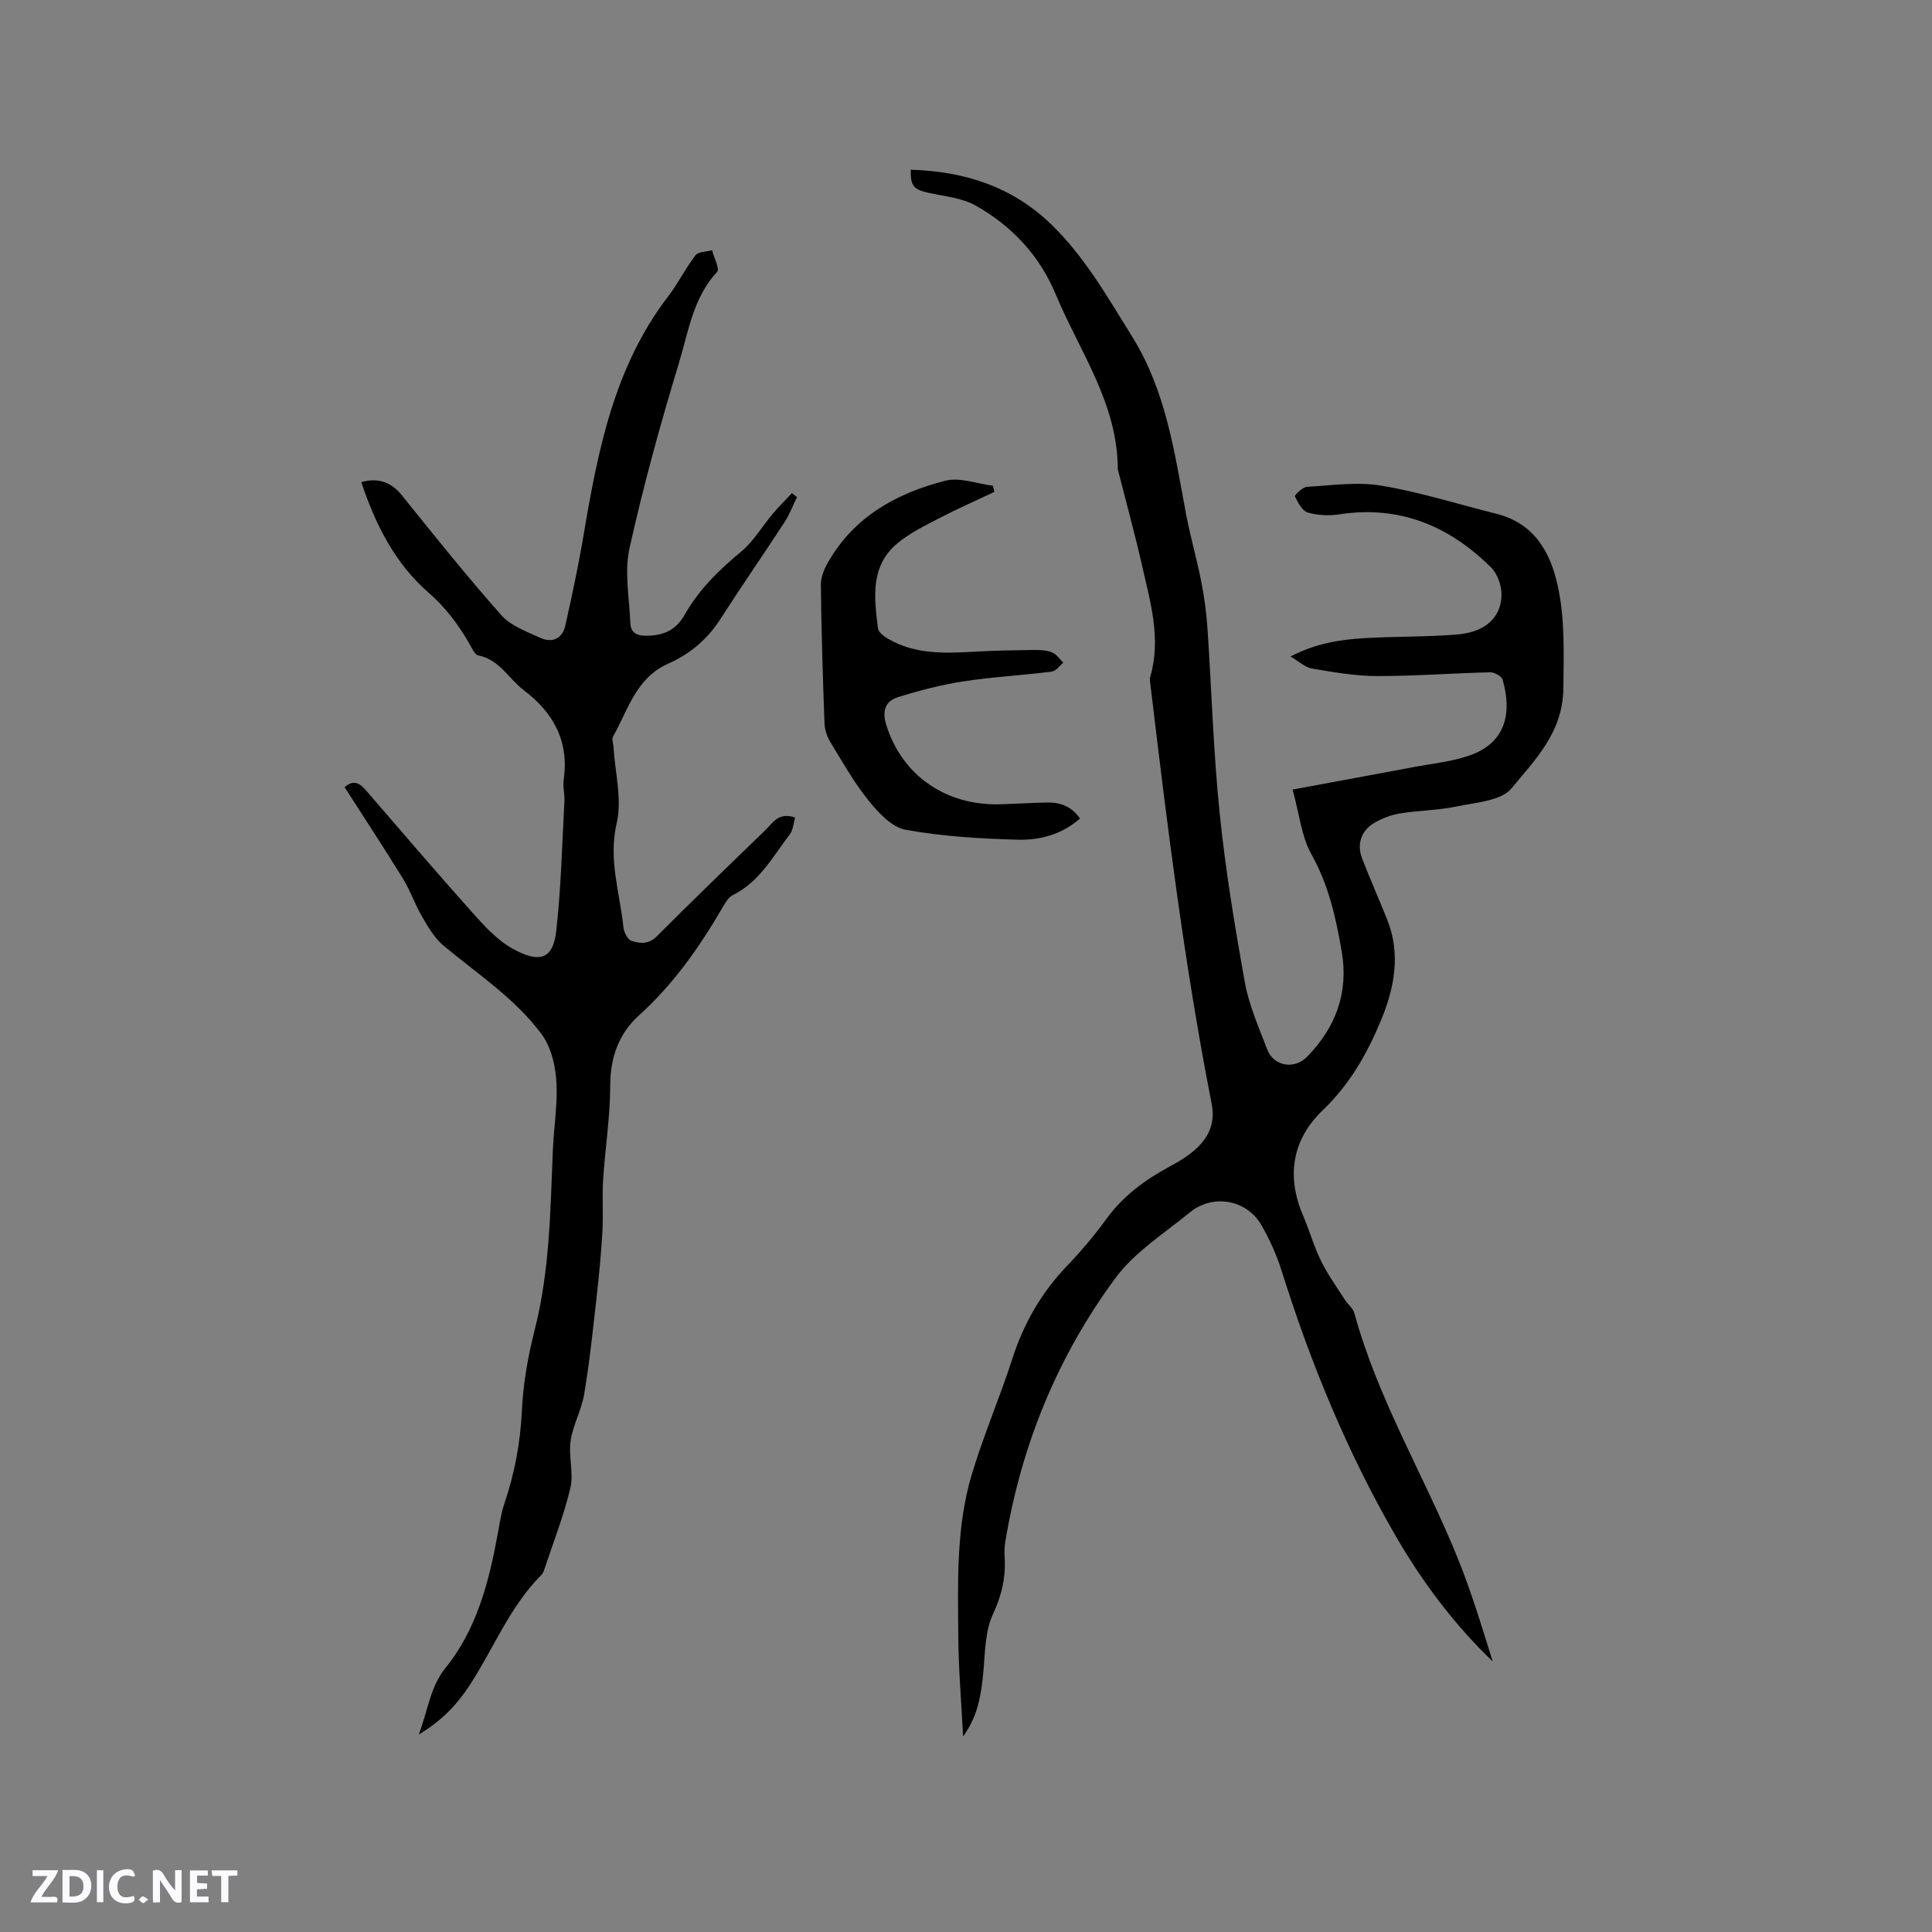
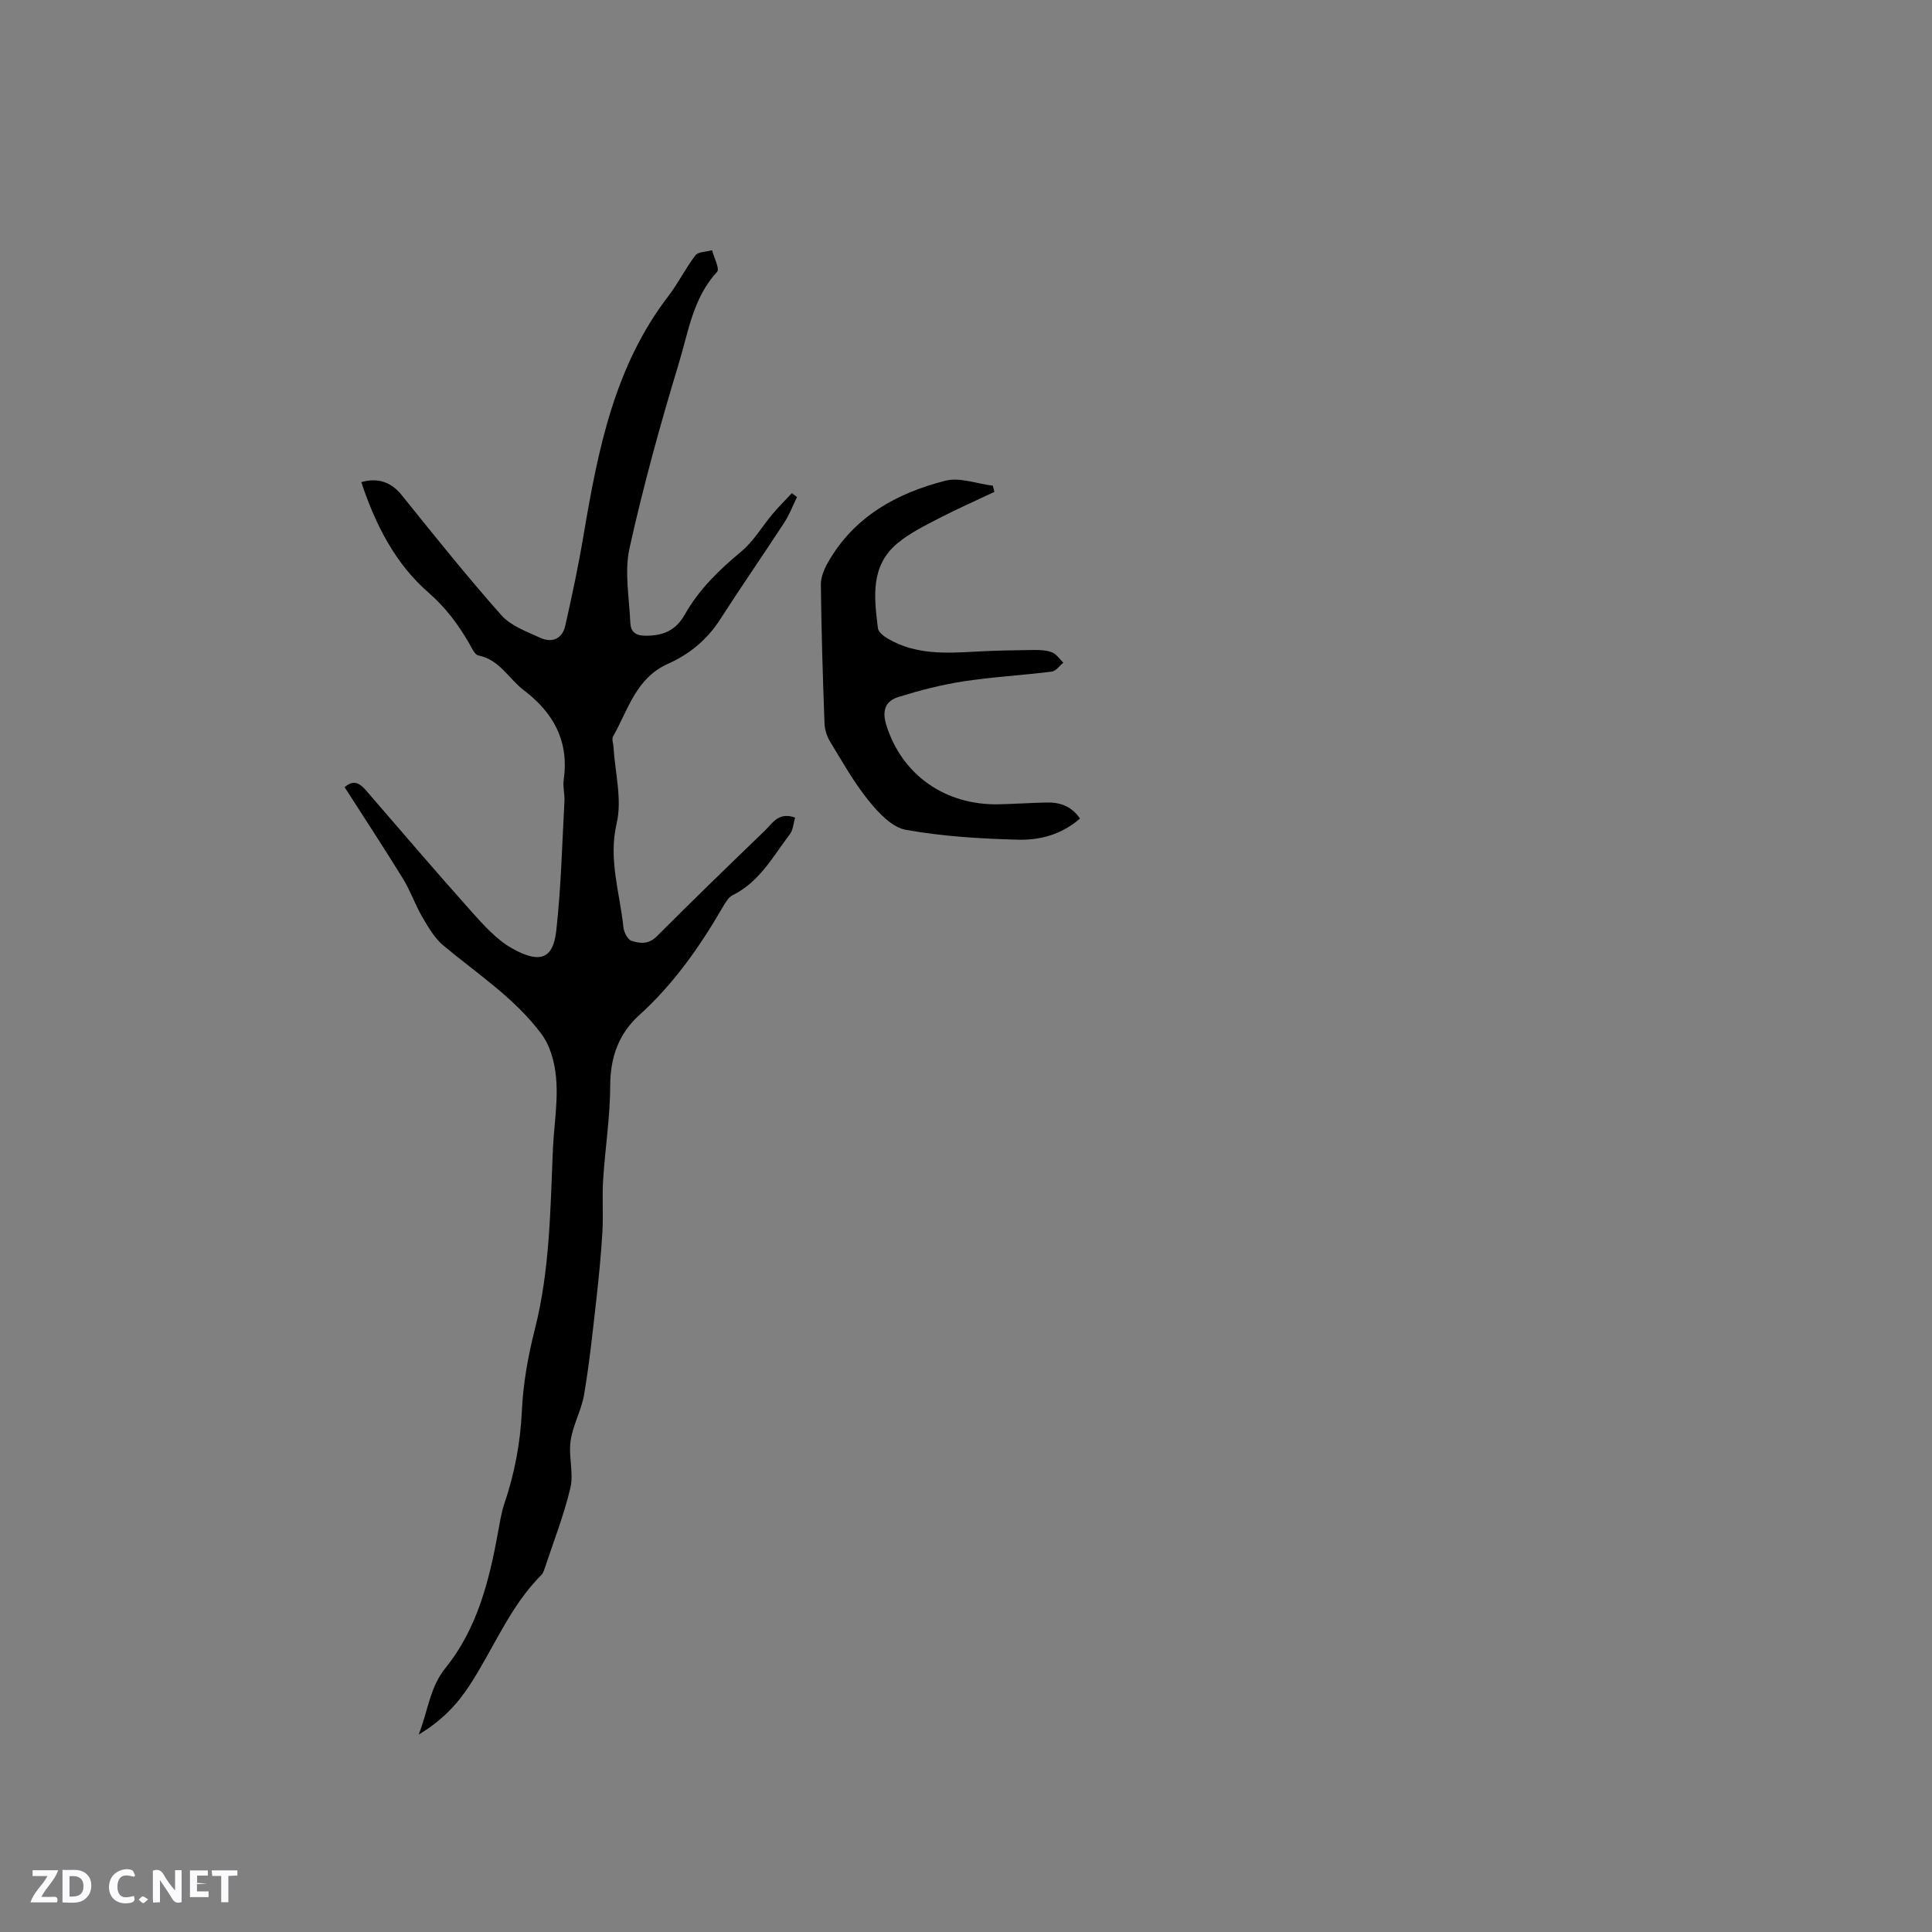
<svg xmlns="http://www.w3.org/2000/svg" enable-background="new 0 0 400 400" viewBox="0 0 400 400">
  <rect x="0" y="0" width="400" height="400" fill="#808080" stroke="none" />
  <g fill="#fbfafc">
    <path d="m37.59 393.81c-.92.31-1.52.05-2-.78-.7-1.2-1.52-2.34-2.47-3.78v4.59c-.55.03-.95.05-1.41.07-.03-.37-.06-.64-.06-.91 0-1.91 0-3.81 0-5.7 1.13-.41 1.77-.03 2.29.91.62 1.11 1.38 2.14 2.31 3.19v-4.2h1.35v6.61z" />
    <path d="m12.94 393.88v-6.75c1.9.19 3.93-.54 5.37 1.29.8 1.01.78 2.88.03 3.97-1.37 1.97-3.4 1.51-5.4 1.49m1.45-1.22c2.04.12 2.92-.58 2.89-2.21-.03-1.51-.98-2.19-2.89-2z" />
    <path d="m11.81 393.87h-5.49c.68-2.18 2.47-3.48 3.51-5.45h-3.08v-1.21h5.29c-.71 2.13-2.44 3.48-3.47 5.51.86 0 1.63.04 2.39-.01.79-.05 1.14.21.85 1.16" />
-     <path d="m39.33 393.86v-6.61h3.7v1.07h-2.22v1.52c.68.04 1.34.09 2.07.13v1.07c-.72.05-1.38.09-2.1.14v1.48h2.4v1.19h-3.85z" />
+     <path d="m39.33 393.86v-6.61h3.7v1.07h-2.22v1.52c.68.04 1.34.09 2.07.13c-.72.05-1.38.09-2.1.14v1.48h2.4v1.19h-3.85z" />
    <path d="m27.71 388.56c-1.15-.3-2.46-.61-3.1.64-.37.73-.41 1.93-.06 2.67.63 1.35 1.99.93 3.17.68.35.94-.01 1.32-.93 1.46-1.62.25-3.05-.27-3.76-1.48-.73-1.24-.6-3.03.31-4.17.88-1.11 2.71-1.7 4-1.16.32.13.44.74.65 1.12-.1.08-.19.16-.28.24" />
    <path d="m49.15 387.24v1.07c-.59.02-1.17.05-1.87.08v5.44h-1.48v-5.44h-1.85c-.05-.4-.08-.73-.13-1.15z" />
-     <path d="m20.06 387.21h1.33v6.62h-1.33z" />
    <path d="m30.68 393.25c-.49.38-.8.79-1.05.76-.32-.05-.6-.45-.9-.7.26-.24.51-.64.8-.67.29-.04.62.3 1.15.61" />
  </g>
-   <path d="m199.4 359.51c-.38-7.38-.94-13.9-.99-20.43-.09-11.33-.5-22.78 2.78-33.78 2.42-8.1 5.8-15.9 8.39-23.95 2.35-7.3 5.99-13.67 11.29-19.21 2.93-3.06 5.68-6.32 8.17-9.74 3.47-4.76 7.96-8.1 13.06-10.84 2.03-1.09 4.08-2.33 5.74-3.91 2.54-2.42 3.77-5.34 3.02-9.14-5.62-28.61-9.2-57.52-12.64-86.46-.07-.63-.25-1.32-.08-1.89 2.32-7.93.02-15.54-1.71-23.15-1.47-6.48-3.23-12.89-4.87-19.33-.05-.21-.14-.41-.14-.62-.03-13.57-7.93-24.33-12.86-36.16-3.36-8.05-9.07-14.09-16.5-18.31-2.9-1.65-6.6-1.94-9.96-2.7-2.93-.67-3.6-1.39-3.54-4.75 11.07.33 20.97 3.45 29.1 11.33 6.94 6.72 11.6 14.98 16.66 23.09 7.17 11.47 8.86 24.28 11.27 37.04.87 4.57 2.18 9.06 3.08 13.62.63 3.19 1.09 6.44 1.31 9.68.87 12.79 1.22 25.63 2.53 38.38 1.2 11.77 3.13 23.49 5.23 35.14.85 4.74 2.89 9.28 4.61 13.83 1.33 3.51 5.61 4.26 8.28 1.53 5.92-6.07 8.61-13.26 7.16-21.75-1.19-6.98-2.7-13.78-6.27-20.15-2.08-3.72-2.5-8.36-3.9-13.41 8.93-1.66 17.01-3.14 25.09-4.66 3.84-.72 7.81-1.11 11.47-2.37 7.74-2.67 8.85-8.96 6.92-15.73-.21-.72-1.71-1.54-2.6-1.52-7.82.19-15.63.8-23.45.78-4.48-.01-8.97-.8-13.41-1.55-1.42-.24-2.67-1.46-4.47-2.5 5.2-2.69 10.17-3.49 15.2-3.79 6.45-.39 12.93-.23 19.36-.77 5.8-.48 9.13-3.56 9.14-8.29 0-1.88-.83-4.26-2.13-5.55-8.66-8.62-18.93-12.93-31.39-11.04-2.15.33-4.53.24-6.6-.37-1.15-.34-2.03-2.06-2.65-3.34-.11-.23 1.55-1.91 2.46-1.97 5.14-.3 10.43-1.09 15.43-.25 8 1.33 15.82 3.82 23.72 5.79 7.85 1.96 11.25 7.8 12.82 15.01 1.51 6.96 1.21 13.99 1.15 21.11-.09 9.2-5.85 14.8-10.73 20.75-2.16 2.63-7.45 2.93-11.42 3.77-3.82.8-7.79.8-11.66 1.43-1.84.3-3.7 1.01-5.31 1.94-2.76 1.6-3.69 4.44-2.55 7.39 1.64 4.24 3.49 8.4 5.18 12.62 2.88 7.19 1.5 14.24-1.31 20.99-2.85 6.83-6.44 13.17-11.98 18.47-6.32 6.04-7.64 13.6-4.12 21.83 1.33 3.11 2.25 6.41 3.74 9.44 1.37 2.79 3.22 5.35 4.9 7.98.62.97 1.7 1.78 1.99 2.82 4.86 17.81 14.44 33.61 21.33 50.55 2.85 7.01 5.05 14.29 7.31 21.55-8.04-7.72-14.62-16.52-20.14-26.07-10.01-17.31-17.55-35.69-23.54-54.74-1.04-3.3-2.49-6.55-4.22-9.55-3.08-5.3-10.05-6.51-14.8-2.62-5.3 4.35-11.42 8.19-15.39 13.57-12 16.23-19.5 34.6-22.82 54.59-.17 1.04-.21 2.12-.14 3.17.27 4.19-.6 7.96-2.43 11.88-1.54 3.3-1.6 7.39-1.91 11.16-.52 6.31-1.44 10.21-4.26 14.13z" fill="#010000" />
  <path d="m74.8 99.82c3.63-1.04 6.34.17 8.33 2.64 6.76 8.4 13.51 16.84 20.66 24.9 1.98 2.23 5.26 3.41 8.11 4.71 2.42 1.1 4.53.16 5.13-2.5 1.41-6.26 2.75-12.55 3.81-18.88 2.96-17.51 6.35-34.83 17.56-49.42 2.04-2.66 3.53-5.75 5.58-8.4.6-.78 2.27-.73 3.45-1.06.39 1.54 1.62 3.85 1.03 4.48-4.97 5.37-5.93 12.4-7.9 18.88-3.84 12.64-7.36 25.41-10.22 38.3-1.09 4.9-.06 10.28.16 15.44.08 1.9 1.04 2.73 3.3 2.71 3.65-.02 6.15-1.15 8-4.42 2.9-5.12 7.03-9.17 11.58-12.93 2.61-2.15 4.4-5.28 6.62-7.91 1.25-1.48 2.63-2.84 3.95-4.26.35.27.71.55 1.06.82-.86 1.75-1.55 3.6-2.6 5.22-4.4 6.75-8.99 13.37-13.34 20.14-2.68 4.18-6.36 7.19-10.75 9.14-6.68 2.97-8.27 9.56-11.4 15.07-.3.53.06 1.44.1 2.17.31 5.28 1.81 10.84.66 15.77-1.77 7.56.66 14.41 1.39 21.54.1 1.03.88 2.56 1.68 2.82 1.72.56 3.52.78 5.22-.92 7.41-7.43 14.96-14.73 22.51-22.02 1.52-1.47 2.71-3.78 6.14-2.58-.34 1.12-.39 2.53-1.09 3.45-3.5 4.59-6.27 9.87-11.81 12.6-.94.46-1.6 1.66-2.17 2.64-4.76 8.18-10.14 15.83-17.24 22.25-4.16 3.76-5.96 8.65-5.97 14.5-.01 6.53-1.06 13.04-1.47 19.58-.23 3.58.06 7.2-.15 10.78-.28 4.72-.74 9.44-1.27 14.14-.74 6.51-1.42 13.03-2.51 19.48-.55 3.27-2.33 6.34-2.8 9.61-.47 3.19.67 6.68-.05 9.76-1.36 5.75-3.55 11.29-5.41 16.92-.13.39-.32.82-.6 1.1-6.56 6.57-9.88 15.24-14.85 22.84-2.56 3.91-5.66 7.28-10.54 10.2 1.99-5.16 2.33-9.81 5.54-13.78 6.57-8.14 9.06-18.05 10.89-28.14.36-1.97.66-3.99 1.3-5.88 2.12-6.25 3.32-12.59 3.63-19.23.26-5.66 1.28-11.36 2.68-16.86 3.11-12.25 3.21-24.75 3.74-37.23.28-6.63 1.8-13.3-.34-19.88-.47-1.45-1.17-2.9-2.08-4.11-5.54-7.41-13.26-12.41-20.24-18.24-1.83-1.53-3.14-3.79-4.37-5.9-1.49-2.54-2.44-5.39-3.97-7.89-3.94-6.4-8.07-12.68-12.12-19 1.84-1.63 3.13-.83 4.39.62 7.28 8.41 14.5 16.88 21.91 25.17 2.52 2.81 5.19 5.8 8.4 7.6 6.1 3.41 8.49 1.79 9.11-3.61 1.01-8.91 1.21-17.91 1.7-26.87.08-1.47-.36-3-.15-4.44 1.13-7.94-2.06-13.84-8.25-18.54-3.14-2.38-5.03-6.33-9.42-7.21-.76-.15-1.35-1.53-1.86-2.42-2.27-3.94-4.86-7.44-8.4-10.53-6.94-6.02-11.03-14.07-13.98-22.93z" fill="#010000" />
  <path d="m223.6 169.47c-3.76 3.3-8.26 4.49-12.75 4.38-7.8-.2-15.67-.67-23.33-2.05-2.86-.52-5.66-3.53-7.69-6.05-3.04-3.77-5.45-8.06-7.98-12.23-.68-1.11-1.11-2.54-1.15-3.84-.35-9.53-.64-19.06-.75-28.6-.02-1.54.67-3.23 1.46-4.61 5.38-9.5 14.22-14.36 24.3-16.94 3-.77 6.55.63 9.85 1.03.11.43.21.85.32 1.28-3.82 1.81-7.7 3.51-11.46 5.46-2.96 1.54-6.04 3.05-8.58 5.15-5.71 4.73-4.86 11.29-4.07 17.64.1.79 1.2 1.64 2.04 2.13 5.7 3.36 11.95 3.04 18.23 2.69 4.01-.23 8.04-.29 12.06-.34 1.26-.01 2.61.05 3.75.51.9.37 1.54 1.39 2.3 2.12-.79.64-1.53 1.74-2.39 1.85-6.09.76-12.24 1.09-18.3 2.02-4.55.7-9.06 1.87-13.47 3.24-2.61.81-3.43 2.73-2.51 5.73 3.17 10.29 12.1 16.74 23.4 16.48 3.28-.08 6.56-.3 9.84-.37 2.77-.06 5.15.78 6.88 3.32z" fill="#010000" />
</svg>